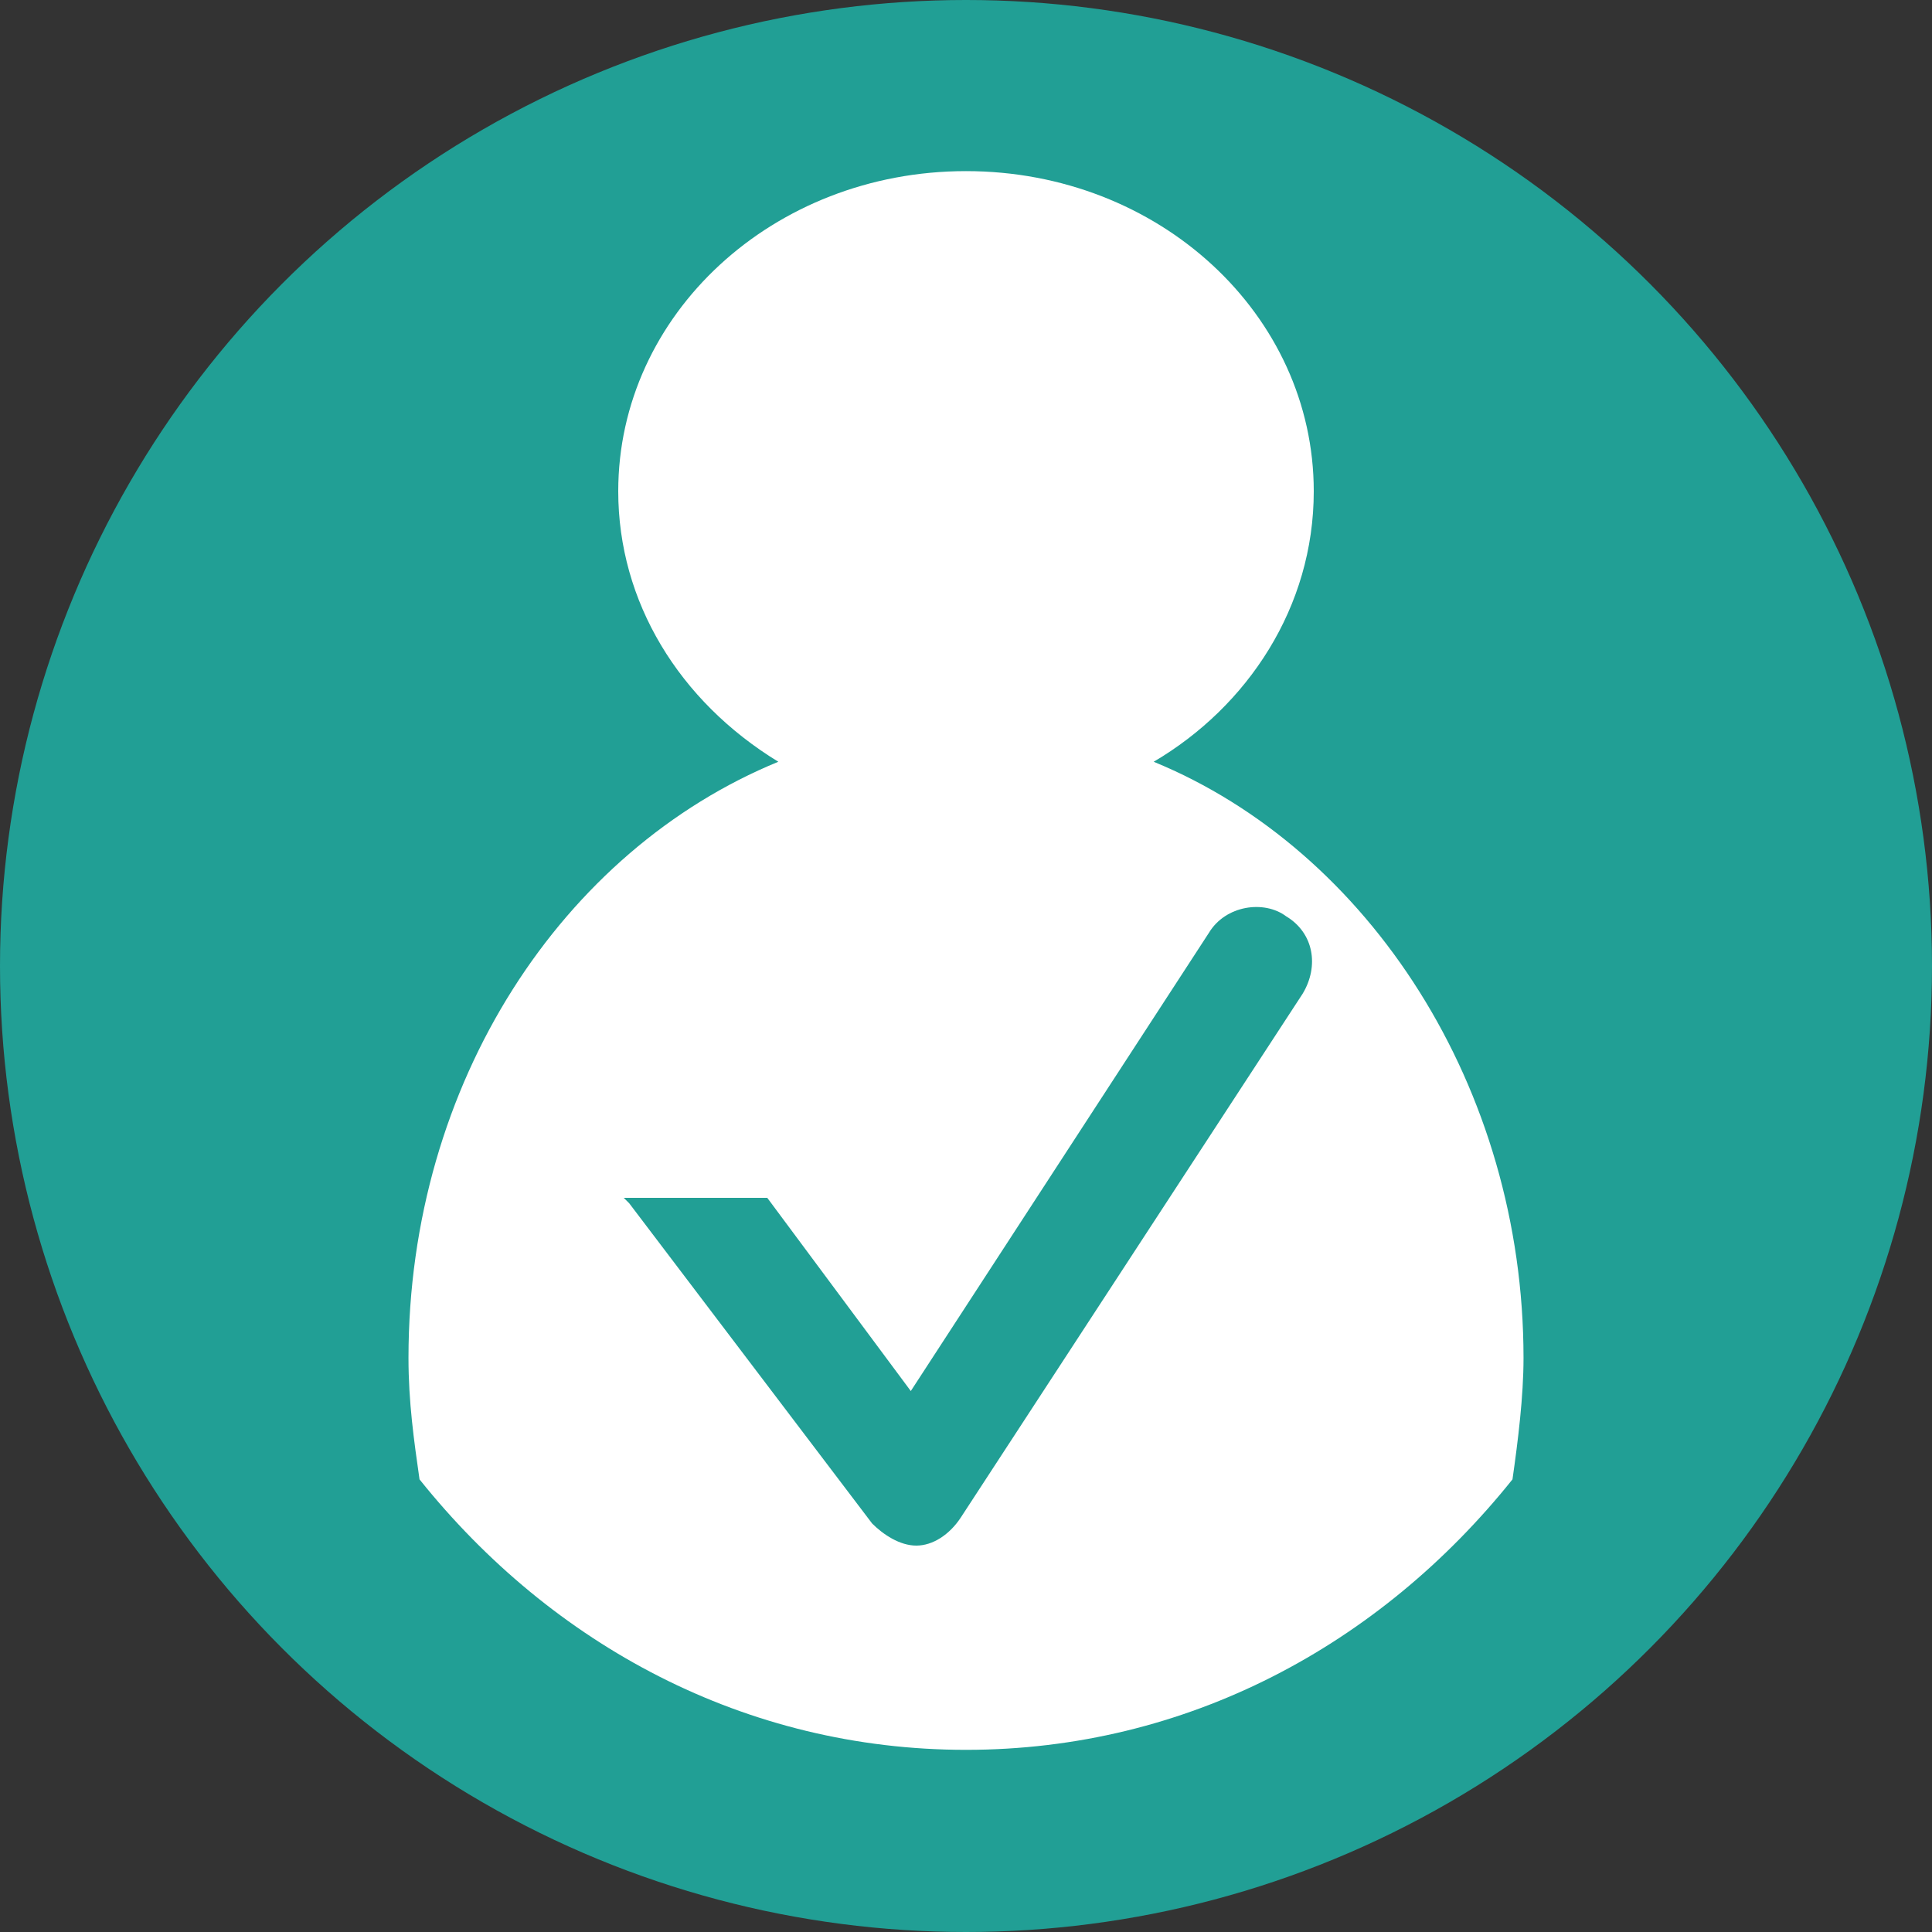
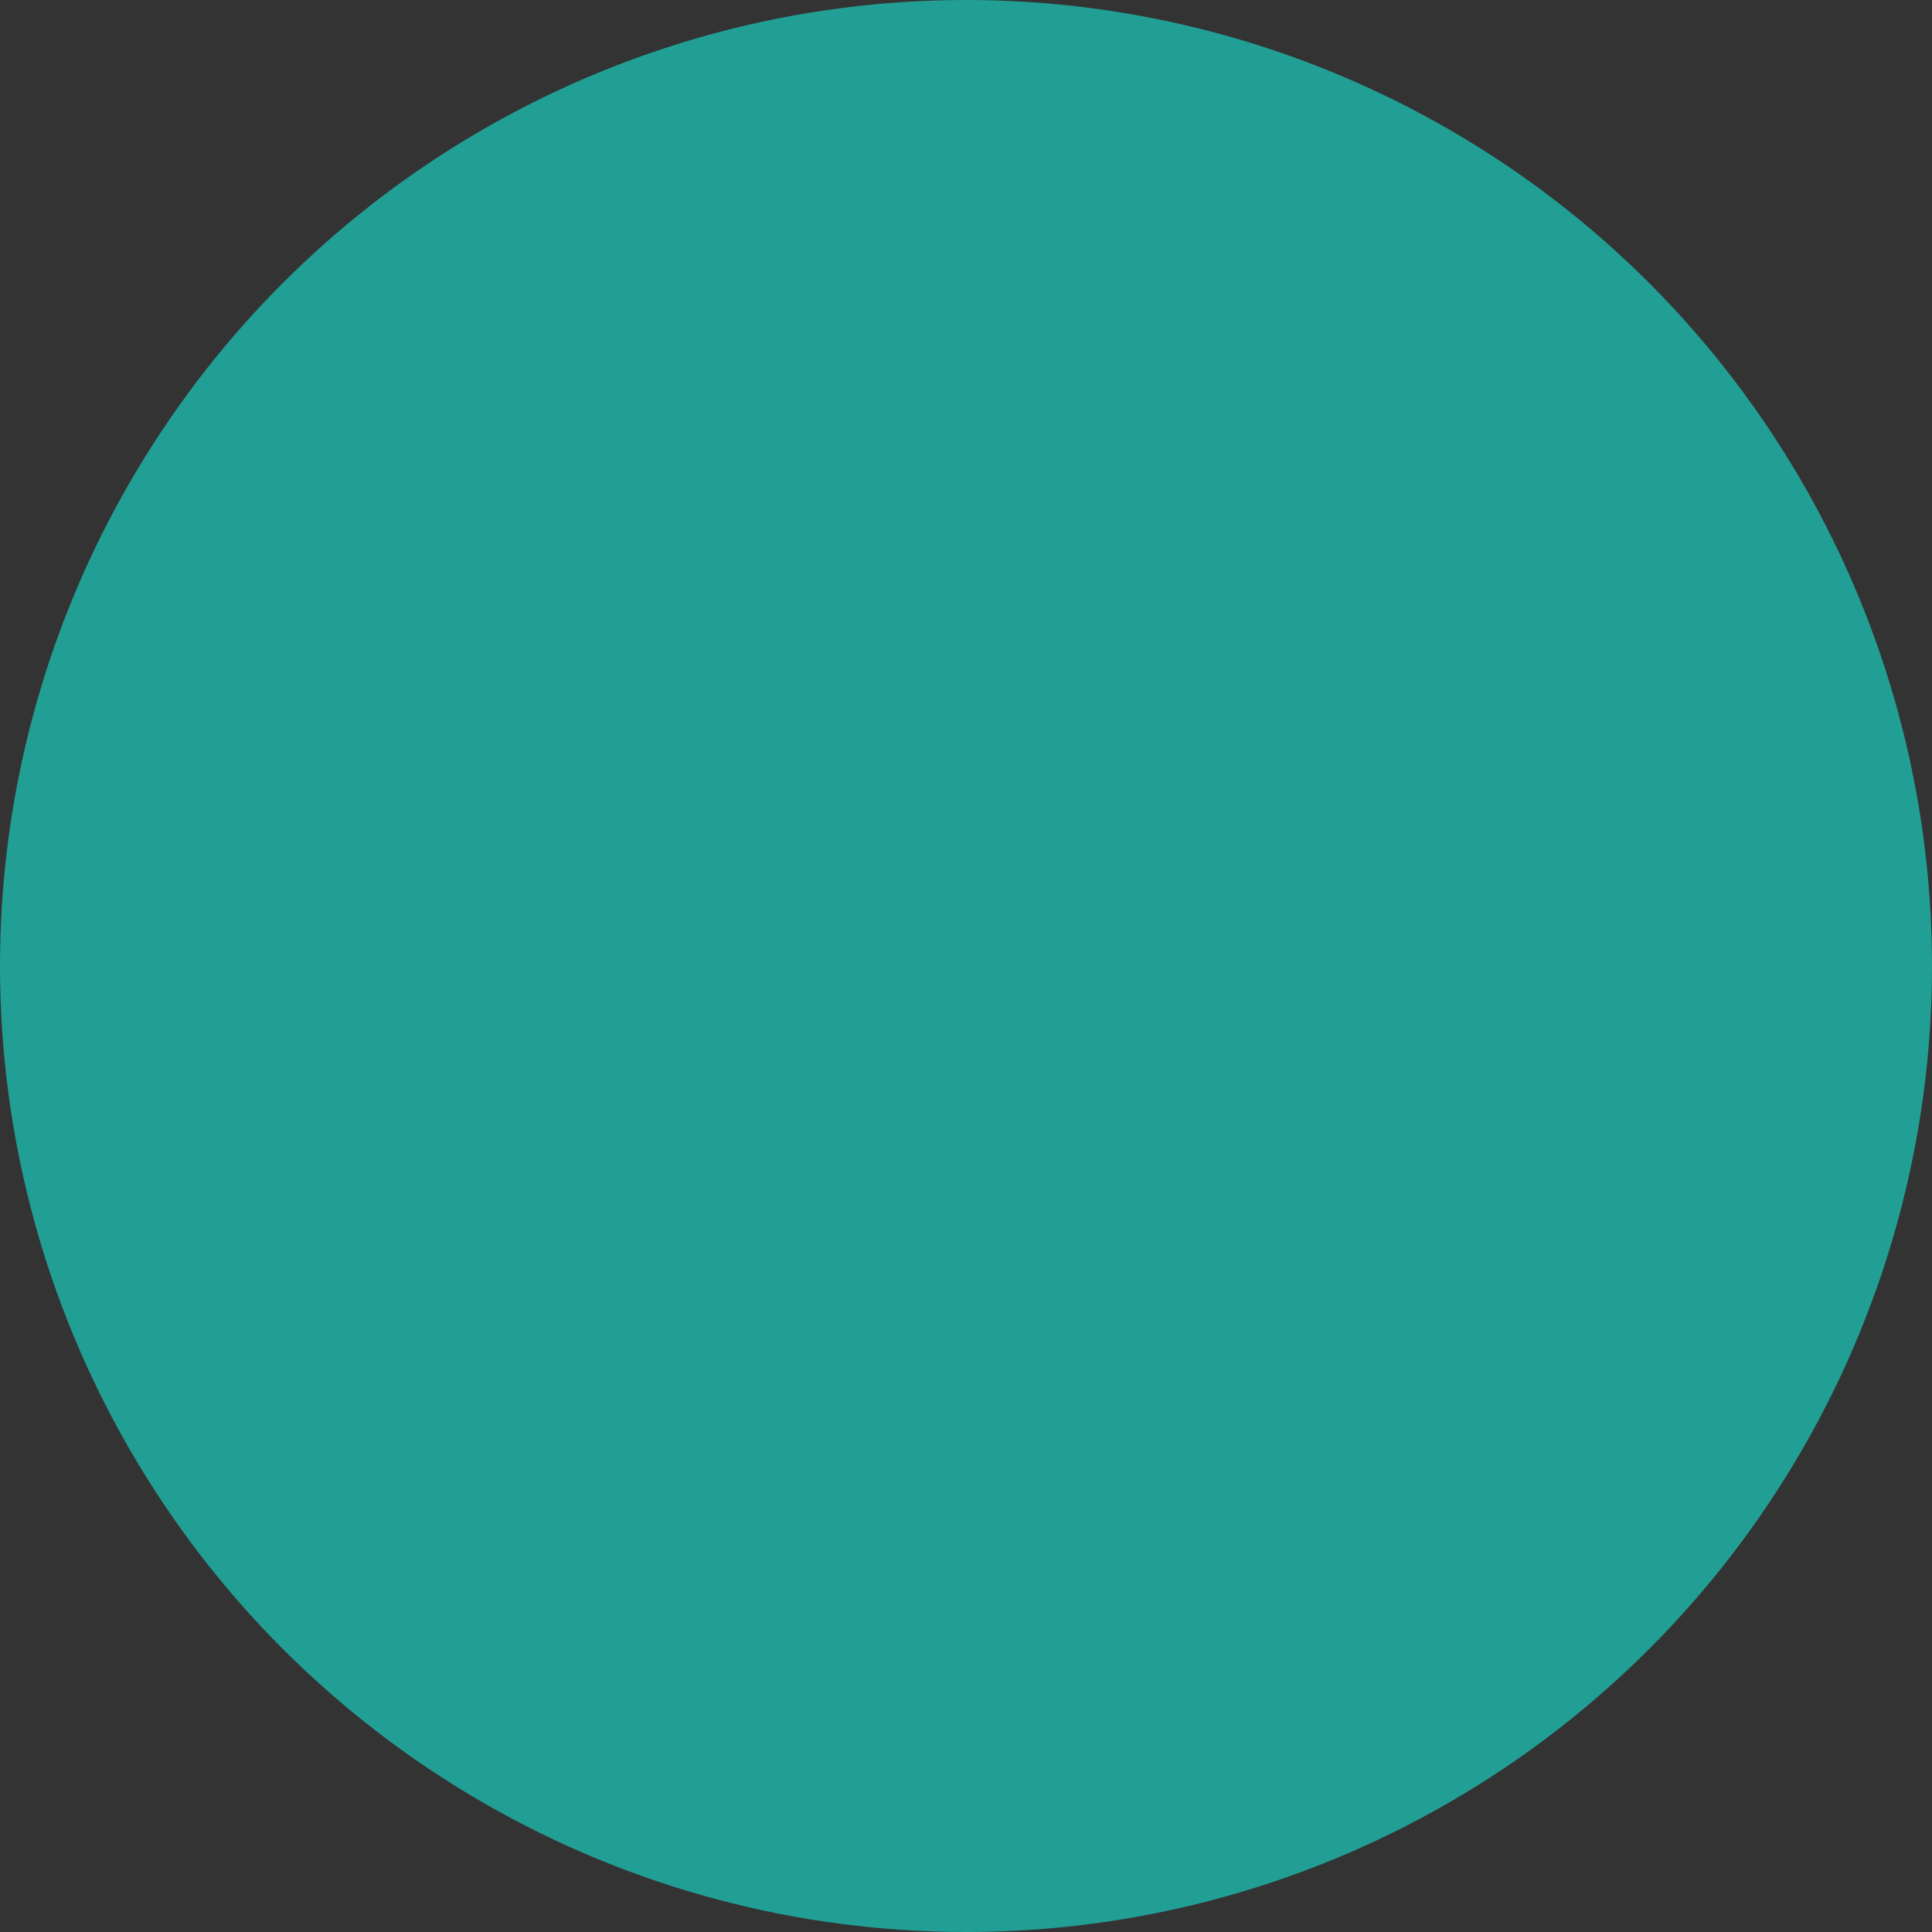
<svg xmlns="http://www.w3.org/2000/svg" version="1.1" id="Calque_1" x="0px" y="0px" viewBox="0 0 35 35" style="enable-background:new 0 0 35 35;" xml:space="preserve">
  <rect x="0" y="0" width="35" height="35" fill="#333333" stroke="none" />
  <style type="text/css">
	.st0{fill:#219F95;}
	.st1{fill:#FFFFFF;}
</style>
  <circle class="st0" cx="17.5" cy="17.5" r="17.5" />
  <g>
-     <path class="st1" d="M20.9,13.8c1.7-1,2.9-2.8,2.9-4.9c0-3.2-2.8-5.8-6.3-5.8c-3.5,0-6.3,2.6-6.3,5.8c0,2,1.1,3.8,2.9,4.9   c-3.9,1.6-6.7,5.8-6.7,10.8c0,0.8,0.1,1.5,0.2,2.2c2.4,3,5.9,4.9,9.9,4.9s7.5-1.9,9.9-4.9c0.1-0.7,0.2-1.5,0.2-2.2   C27.6,19.7,24.8,15.4,20.9,13.8 M23.6,18l-6.2,9.5c-0.2,0.3-0.5,0.5-0.8,0.5h0c-0.3,0-0.6-0.2-0.8-0.4l-4.4-5.8l-0.1-0.1h2.6   l2.6,3.5l5.4-8.3c0.3-0.5,1-0.6,1.4-0.3C23.8,16.9,23.9,17.5,23.6,18" />
-   </g>
+     </g>
</svg>